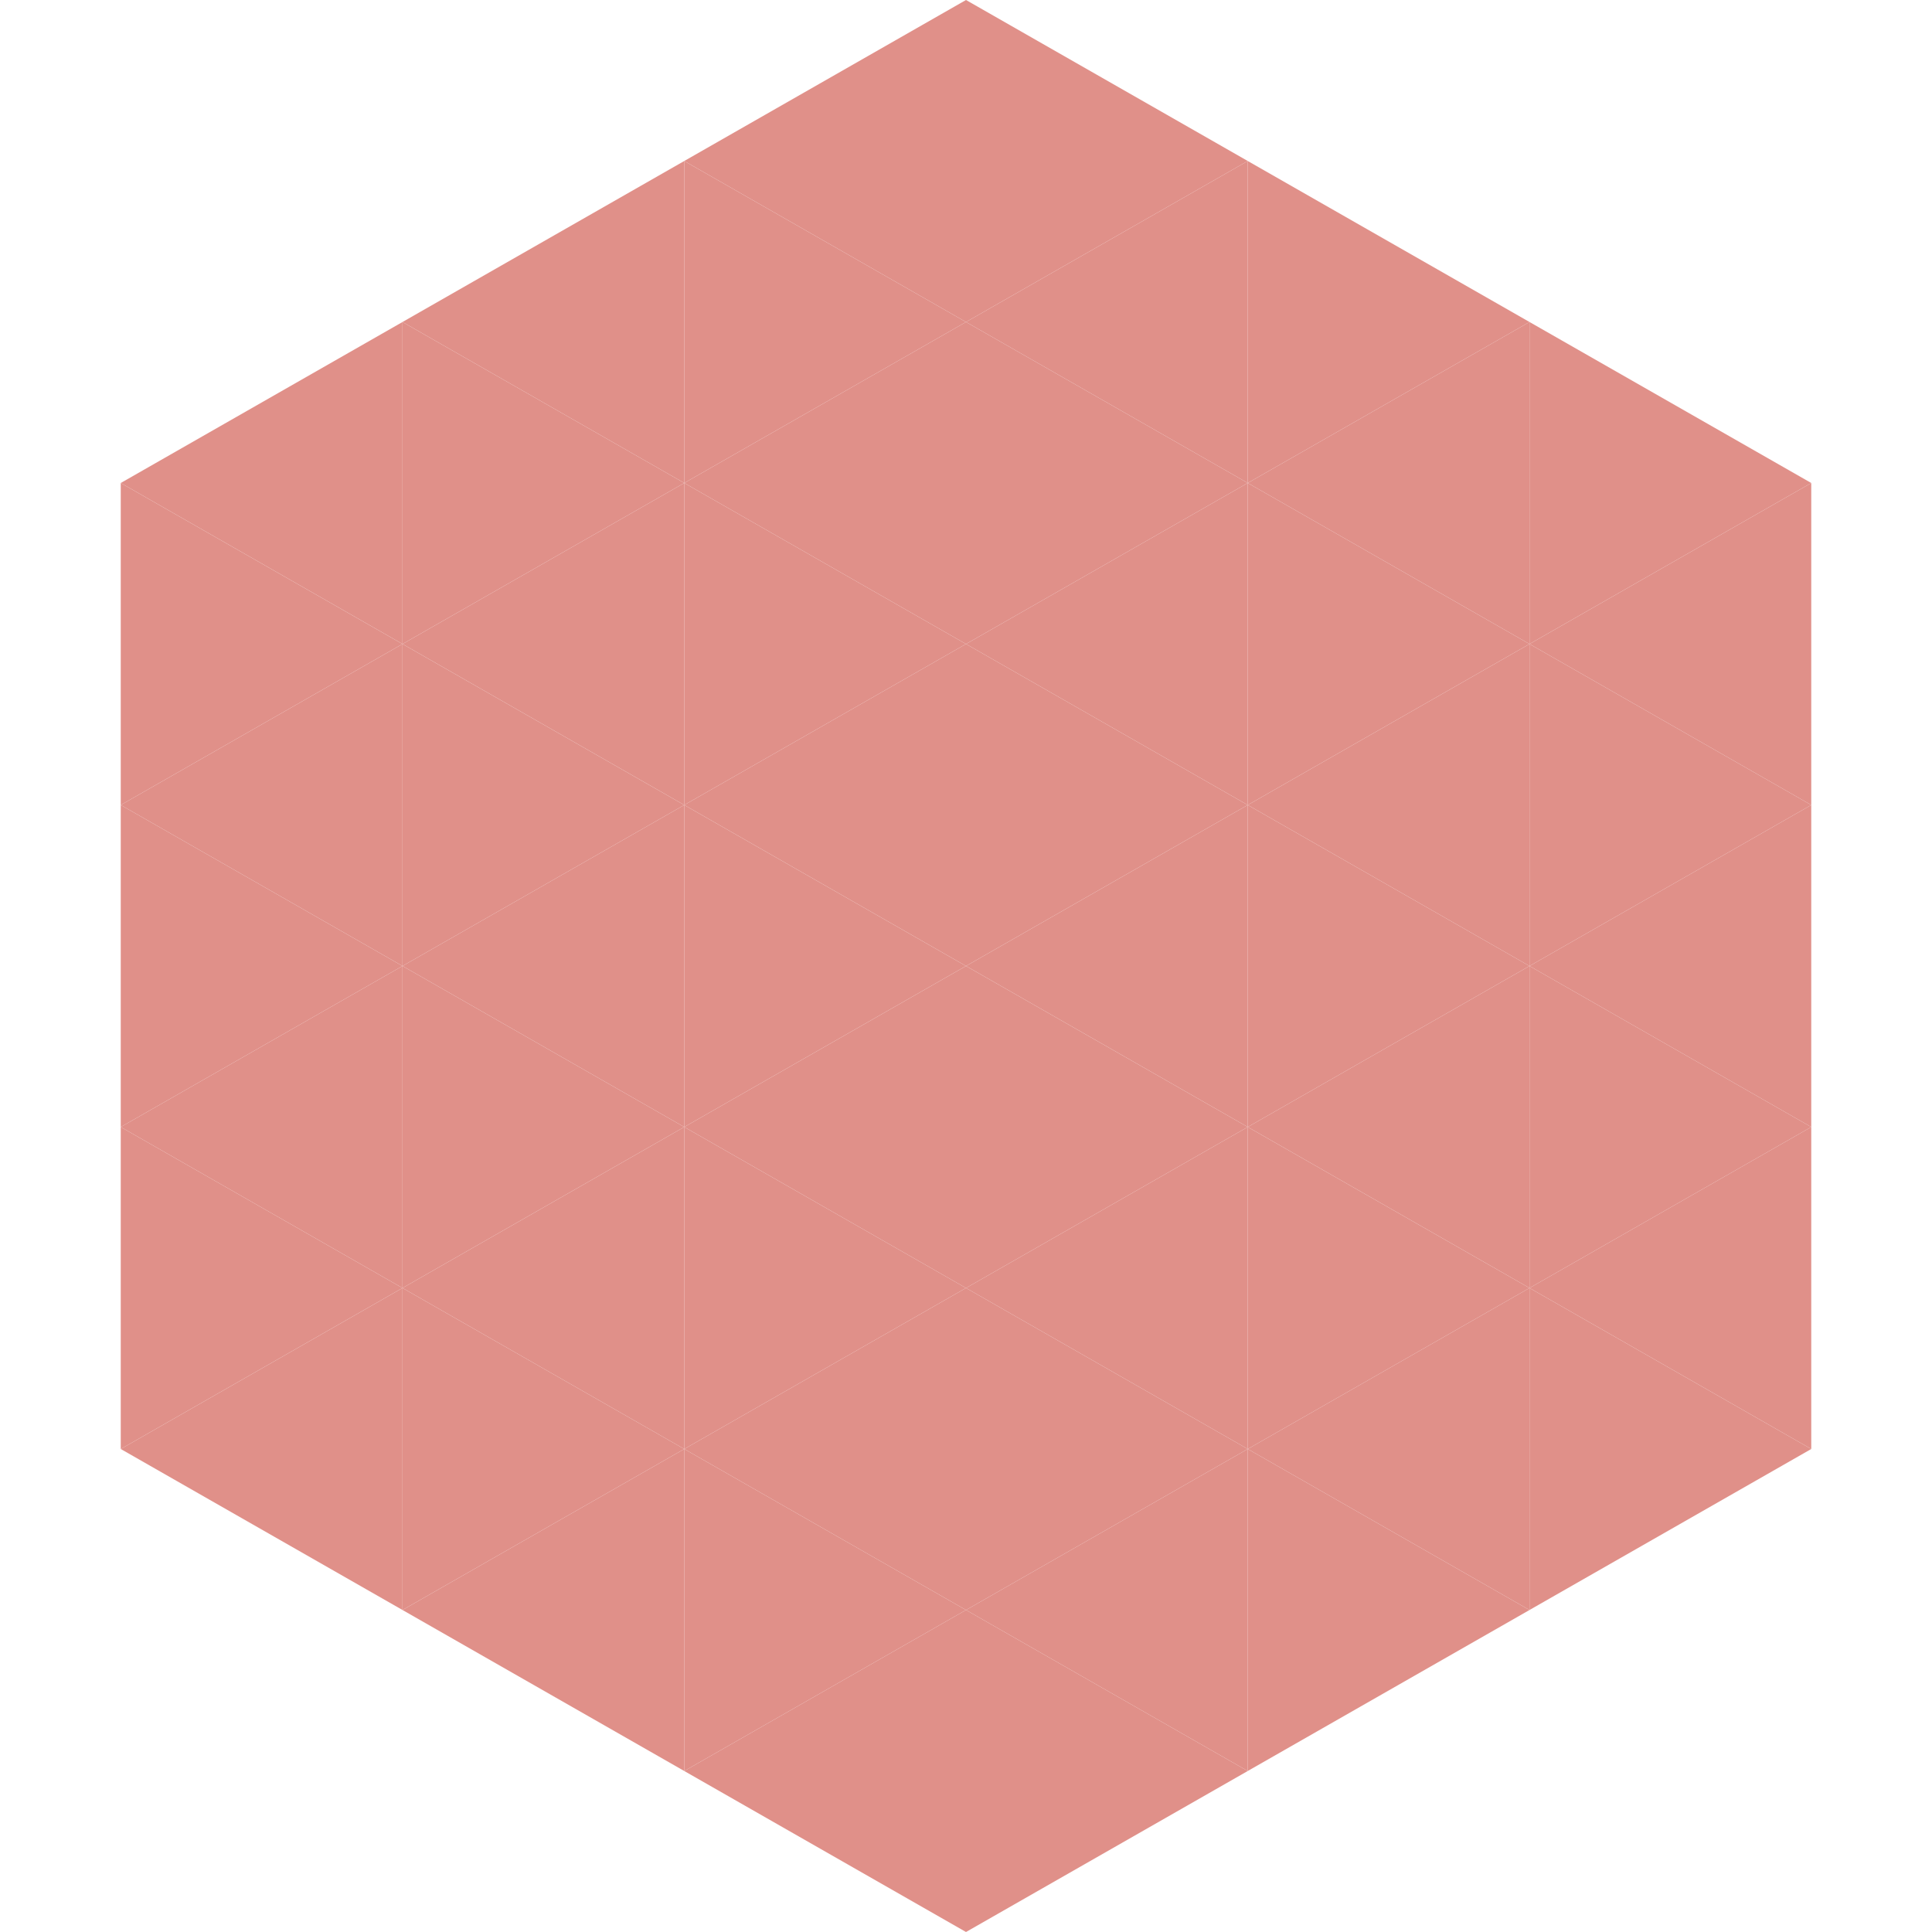
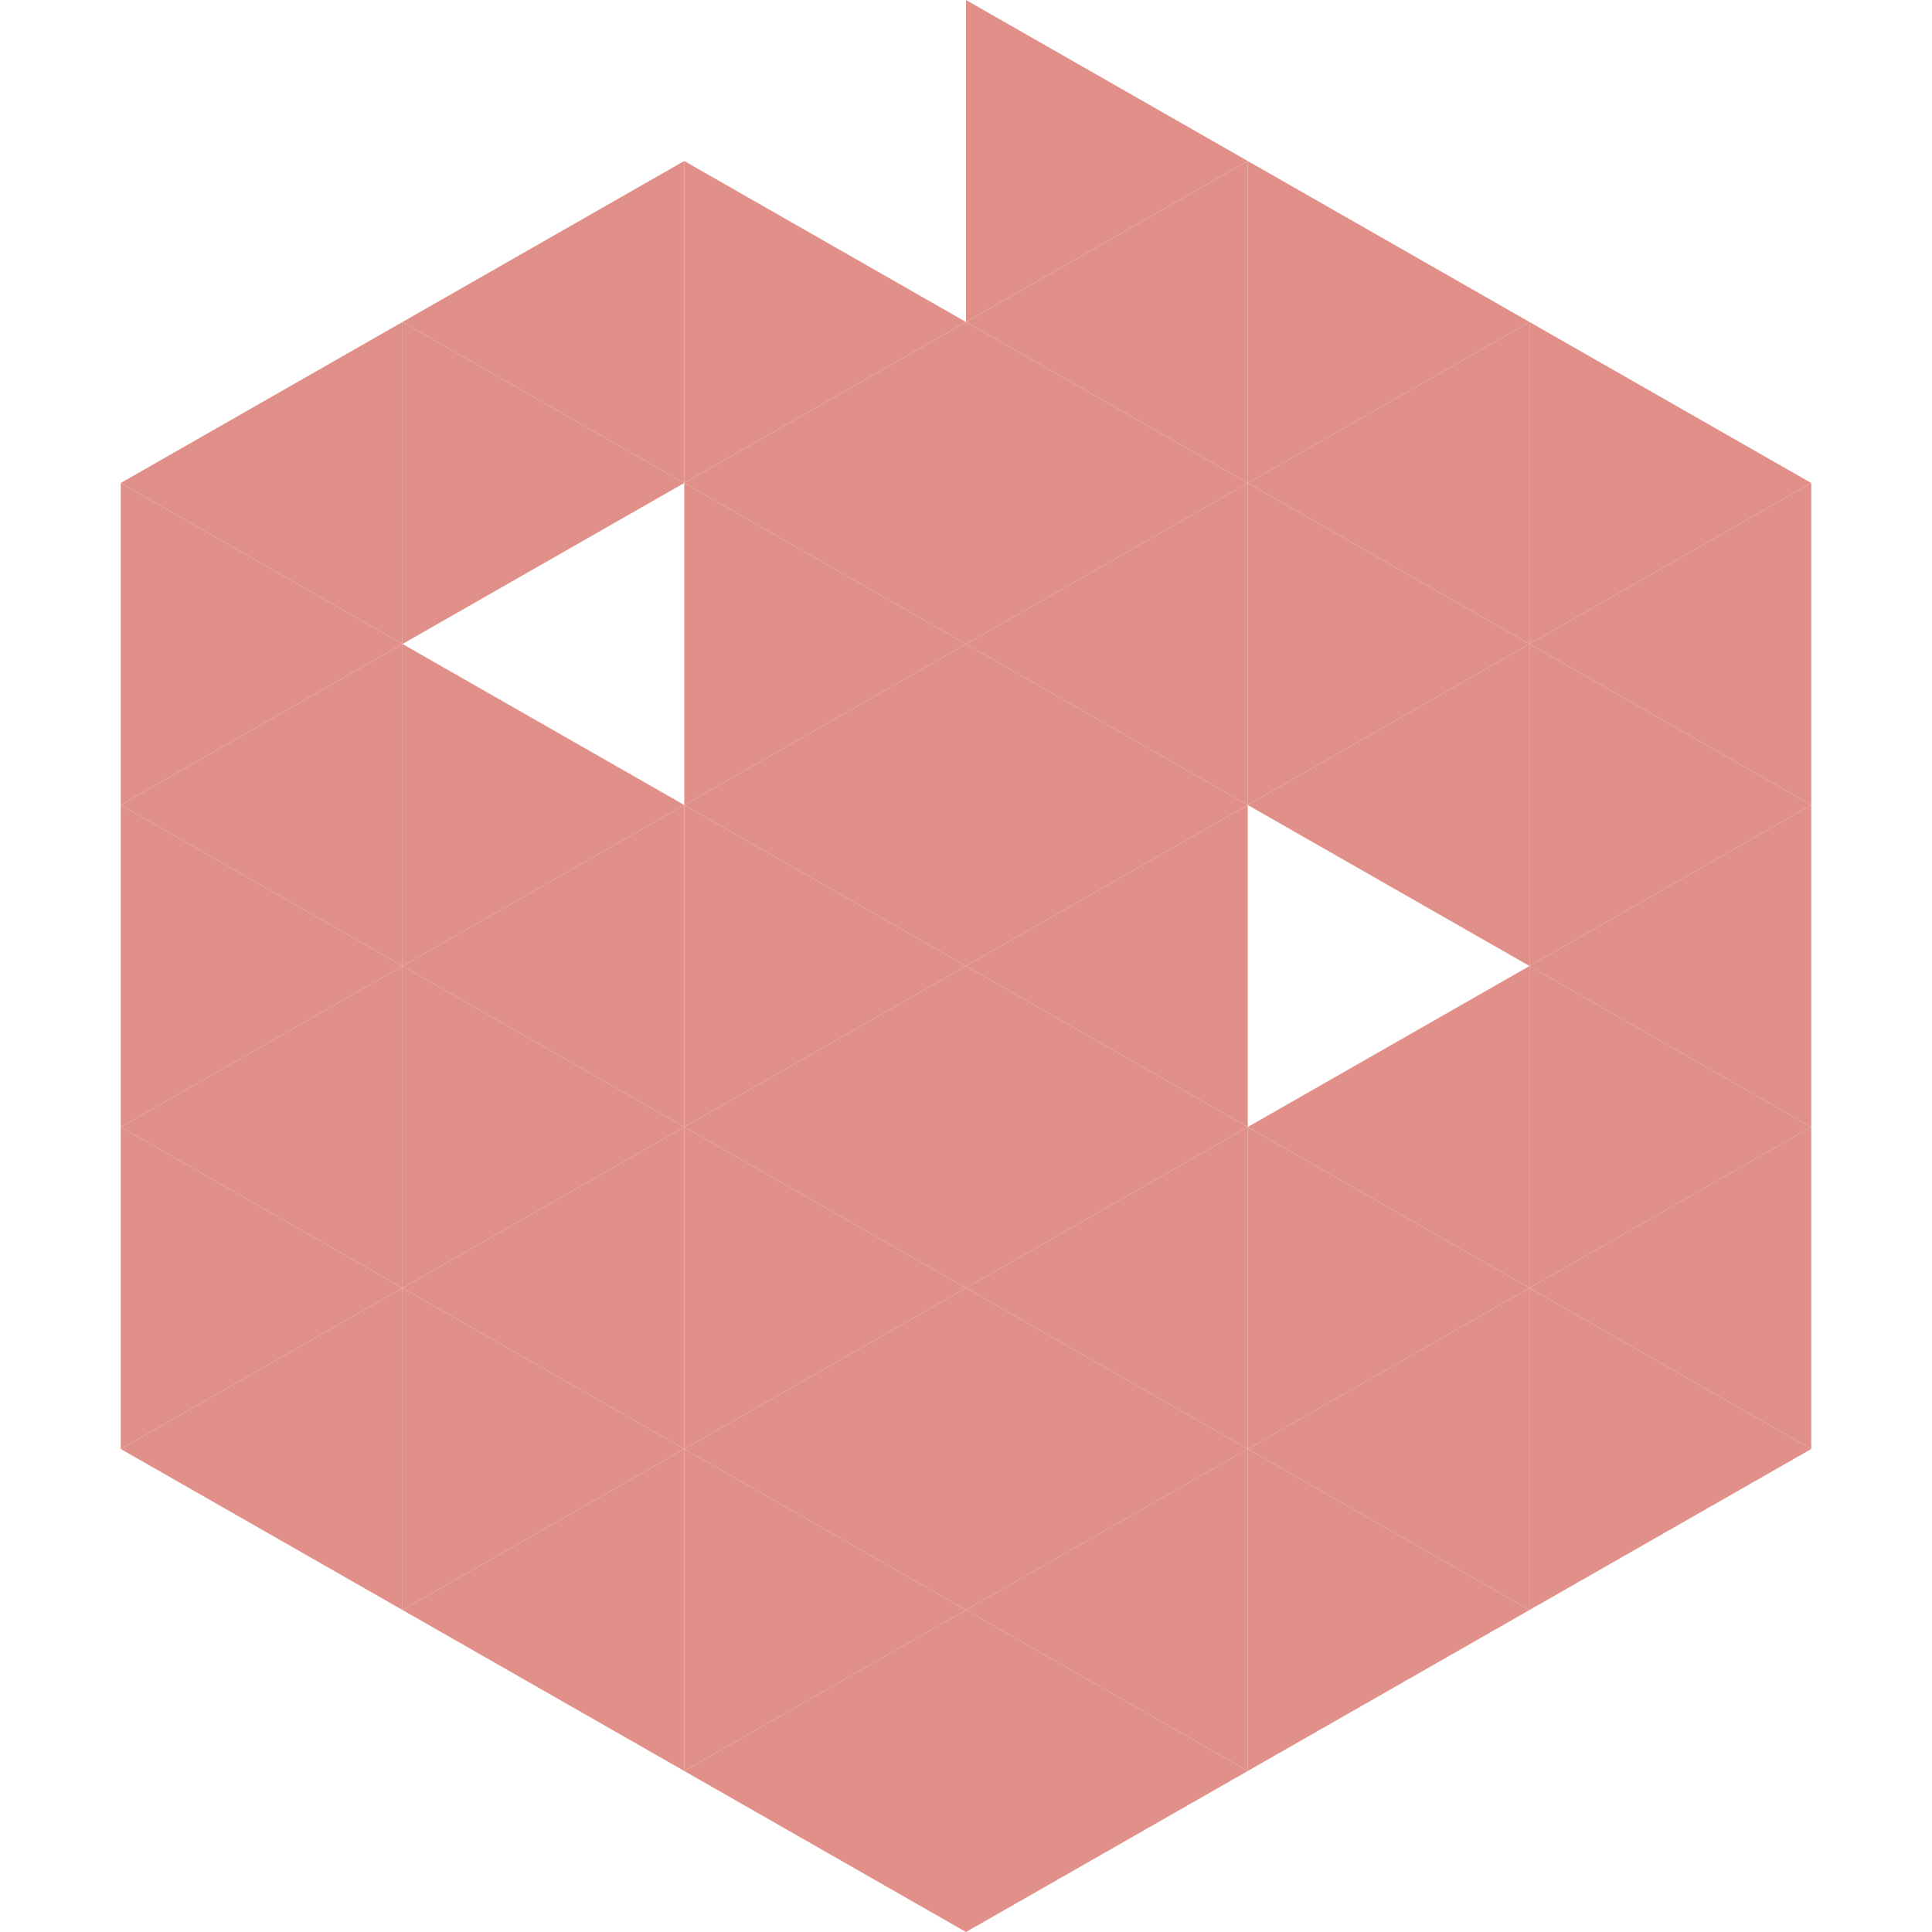
<svg xmlns="http://www.w3.org/2000/svg" width="240" height="240">
  <polygon points="50,40 15,60 50,80" style="fill:rgb(224,144,137)" />
  <polygon points="190,40 225,60 190,80" style="fill:rgb(224,144,137)" />
  <polygon points="15,60 50,80 15,100" style="fill:rgb(224,144,137)" />
  <polygon points="225,60 190,80 225,100" style="fill:rgb(224,144,137)" />
  <polygon points="50,80 15,100 50,120" style="fill:rgb(224,144,137)" />
  <polygon points="190,80 225,100 190,120" style="fill:rgb(224,144,137)" />
  <polygon points="15,100 50,120 15,140" style="fill:rgb(224,144,137)" />
  <polygon points="225,100 190,120 225,140" style="fill:rgb(224,144,137)" />
  <polygon points="50,120 15,140 50,160" style="fill:rgb(224,144,137)" />
  <polygon points="190,120 225,140 190,160" style="fill:rgb(224,144,137)" />
  <polygon points="15,140 50,160 15,180" style="fill:rgb(224,144,137)" />
  <polygon points="225,140 190,160 225,180" style="fill:rgb(224,144,137)" />
  <polygon points="50,160 15,180 50,200" style="fill:rgb(224,144,137)" />
  <polygon points="190,160 225,180 190,200" style="fill:rgb(224,144,137)" />
  <polygon points="15,180 50,200 15,220" style="fill:rgb(255,255,255); fill-opacity:0" />
  <polygon points="225,180 190,200 225,220" style="fill:rgb(255,255,255); fill-opacity:0" />
  <polygon points="50,0 85,20 50,40" style="fill:rgb(255,255,255); fill-opacity:0" />
  <polygon points="190,0 155,20 190,40" style="fill:rgb(255,255,255); fill-opacity:0" />
  <polygon points="85,20 50,40 85,60" style="fill:rgb(224,144,137)" />
  <polygon points="155,20 190,40 155,60" style="fill:rgb(224,144,137)" />
  <polygon points="50,40 85,60 50,80" style="fill:rgb(224,144,137)" />
  <polygon points="190,40 155,60 190,80" style="fill:rgb(224,144,137)" />
-   <polygon points="85,60 50,80 85,100" style="fill:rgb(224,144,137)" />
  <polygon points="155,60 190,80 155,100" style="fill:rgb(224,144,137)" />
  <polygon points="50,80 85,100 50,120" style="fill:rgb(224,144,137)" />
  <polygon points="190,80 155,100 190,120" style="fill:rgb(224,144,137)" />
  <polygon points="85,100 50,120 85,140" style="fill:rgb(224,144,137)" />
-   <polygon points="155,100 190,120 155,140" style="fill:rgb(224,144,137)" />
  <polygon points="50,120 85,140 50,160" style="fill:rgb(224,144,137)" />
  <polygon points="190,120 155,140 190,160" style="fill:rgb(224,144,137)" />
  <polygon points="85,140 50,160 85,180" style="fill:rgb(224,144,137)" />
  <polygon points="155,140 190,160 155,180" style="fill:rgb(224,144,137)" />
  <polygon points="50,160 85,180 50,200" style="fill:rgb(224,144,137)" />
  <polygon points="190,160 155,180 190,200" style="fill:rgb(224,144,137)" />
  <polygon points="85,180 50,200 85,220" style="fill:rgb(224,144,137)" />
  <polygon points="155,180 190,200 155,220" style="fill:rgb(224,144,137)" />
-   <polygon points="120,0 85,20 120,40" style="fill:rgb(224,144,137)" />
  <polygon points="120,0 155,20 120,40" style="fill:rgb(224,144,137)" />
  <polygon points="85,20 120,40 85,60" style="fill:rgb(224,144,137)" />
  <polygon points="155,20 120,40 155,60" style="fill:rgb(224,144,137)" />
  <polygon points="120,40 85,60 120,80" style="fill:rgb(224,144,137)" />
  <polygon points="120,40 155,60 120,80" style="fill:rgb(224,144,137)" />
  <polygon points="85,60 120,80 85,100" style="fill:rgb(224,144,137)" />
  <polygon points="155,60 120,80 155,100" style="fill:rgb(224,144,137)" />
  <polygon points="120,80 85,100 120,120" style="fill:rgb(224,144,137)" />
  <polygon points="120,80 155,100 120,120" style="fill:rgb(224,144,137)" />
  <polygon points="85,100 120,120 85,140" style="fill:rgb(224,144,137)" />
  <polygon points="155,100 120,120 155,140" style="fill:rgb(224,144,137)" />
  <polygon points="120,120 85,140 120,160" style="fill:rgb(224,144,137)" />
  <polygon points="120,120 155,140 120,160" style="fill:rgb(224,144,137)" />
  <polygon points="85,140 120,160 85,180" style="fill:rgb(224,144,137)" />
  <polygon points="155,140 120,160 155,180" style="fill:rgb(224,144,137)" />
  <polygon points="120,160 85,180 120,200" style="fill:rgb(224,144,137)" />
  <polygon points="120,160 155,180 120,200" style="fill:rgb(224,144,137)" />
  <polygon points="85,180 120,200 85,220" style="fill:rgb(224,144,137)" />
  <polygon points="155,180 120,200 155,220" style="fill:rgb(224,144,137)" />
  <polygon points="120,200 85,220 120,240" style="fill:rgb(224,144,137)" />
  <polygon points="120,200 155,220 120,240" style="fill:rgb(224,144,137)" />
  <polygon points="85,220 120,240 85,260" style="fill:rgb(255,255,255); fill-opacity:0" />
  <polygon points="155,220 120,240 155,260" style="fill:rgb(255,255,255); fill-opacity:0" />
</svg>